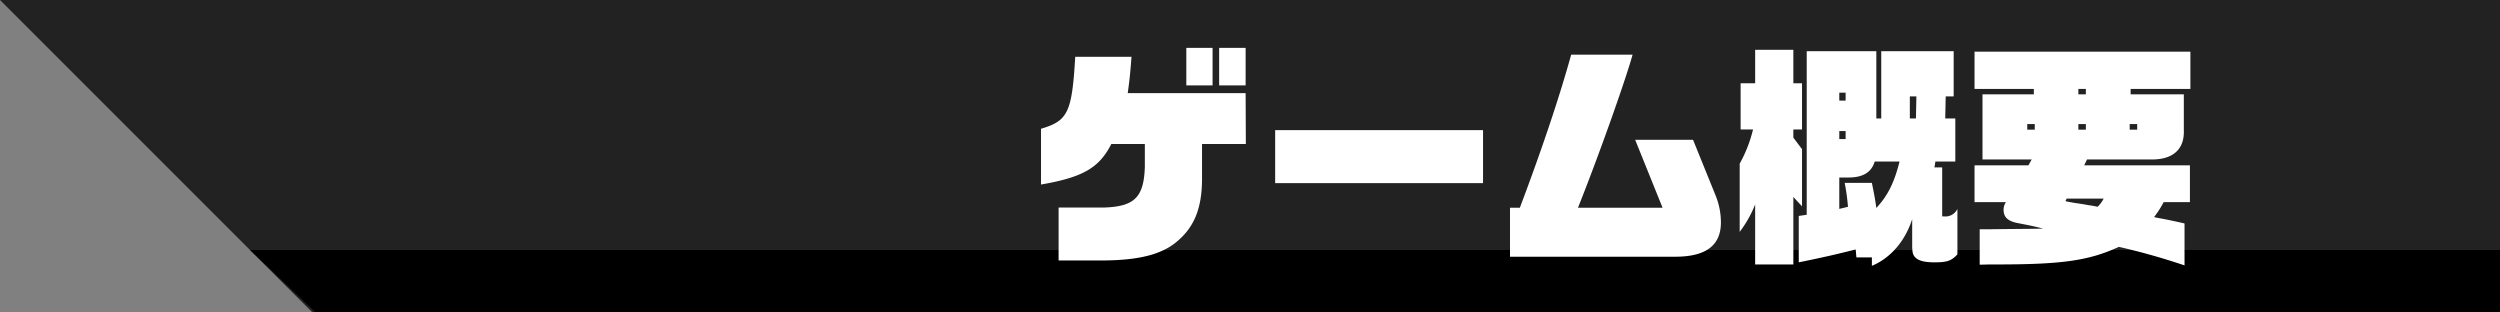
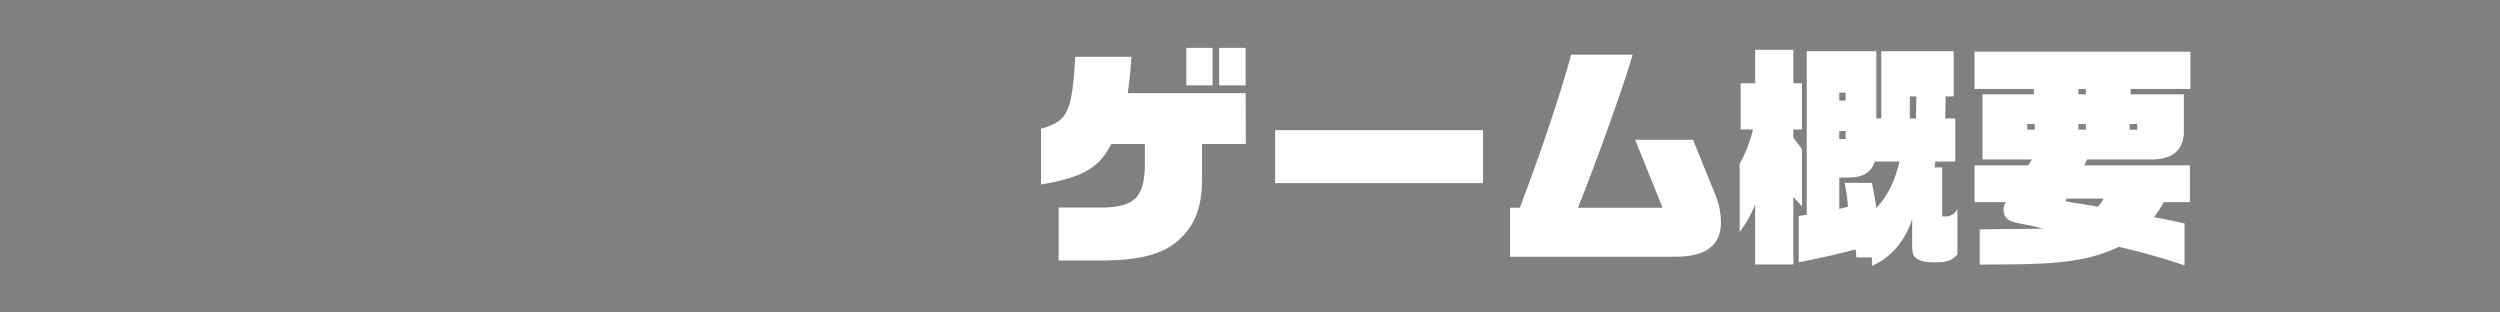
<svg xmlns="http://www.w3.org/2000/svg" width="800" height="100" viewBox="0 0 800 100">
  <rect x="0" y="0" width="800" height="100" fill="#808080" stroke="none" />
  <defs>
    <style>
      .cls-1 {
        fill: #222;
      }

      .cls-1, .cls-2, .cls-3 {
        fill-rule: evenodd;
      }

      .cls-3 {
        fill: #fff;
      }
    </style>
  </defs>
-   <path id="bg_傾き10_のコピー_3" data-name="bg_傾き10 のコピー 3" class="cls-1" d="M0,0H800V100H100Z" />
-   <path id="bg_傾き10_のコピー_4" data-name="bg_傾き10 のコピー 4" class="cls-2" d="M80,80H800v20H101Z" />
  <path id="ゲーム概要_のコピー" data-name="ゲーム概要 のコピー" class="cls-3" d="M366.349,46.076v7.275c-0.3,9.674-3.225,12.674-12.749,13.049H338.751V83.349H353c11.774-.075,19.2-2.025,24.074-6.449,5.174-4.5,7.5-10.424,7.574-19.274V46.076h14.024L398.6,29.8H360.875c0.6-4.35.825-6.525,1.2-11.624h-18c-1.05,17.849-2.325,20.474-10.95,23.024V59.05c13.425-2.325,18.6-5.325,22.5-12.974h10.724Zm13.274-18.749h8.4v-12h-8.4v12Zm10.5,0H398.6v-12h-8.474v12ZM408.051,58.6h66.521V41.651H408.051V58.6ZM483.2,82.149h52.872c9.824,0,14.624-3.6,14.624-11.024a23.273,23.273,0,0,0-1.725-8.624l-7.2-17.774H523.249l8.774,21.749H504.95C511.4,50.351,520.1,25.9,522.424,17.5H502.775c-3.675,13.274-9.224,29.923-16.424,48.972H483.2V82.149ZM557,41.426h3.975A43.679,43.679,0,0,1,556.7,52.376V74.2a37.139,37.139,0,0,0,4.949-8.774v19.2h12.224v-21.6l2.775,3v-18.3l-2.775-3.675V41.426h2.775V26.652h-2.775V15.928H561.651V26.652H557V41.426Zm18.6,42.522c7.35-1.5,11.4-2.4,18.224-4.125l0.225,2.55H599v2.7c5.924-2.475,10.574-7.8,12.9-14.924v8.174c0,2.1.15,2.925,0.675,3.675,0.975,1.35,3,1.95,6.449,1.95,3.975,0,5.4-.45,7.35-2.55V66.85a4.236,4.236,0,0,1-4.275,2.4h-0.6V53.576h-2.475l0.3-1.875H625.7V37.9h-3.225l0.15-7.05h2.55V16.378H602V37.9h-1.575V16.378H578.15V68.725l-2.55.375V83.949Zm12.974-17.1V56.8H591.2c4.8,0.075,7.65-1.575,8.7-5.1h7.949c-1.65,6.675-3.825,11.024-7.424,14.849-0.45-3.3-.75-4.65-1.425-8.025h-8.7a66.067,66.067,0,0,1,1.05,7.65Zm0-22.349v-2.55H590.6V44.5h-2.025Zm0-12.3v-2.55H590.6V32.2h-2.025Zm22.574,5.7v-7.05h2.1L613.1,37.9h-1.95ZM633.5,84.7l3.3-.075C659.75,84.7,668.149,83.5,678.049,79a212.55,212.55,0,0,1,21,5.925V71.5c-2.625-.6-4.8-1.05-6.674-1.425-0.375-.075-1.725-0.3-3.075-0.6a32.531,32.531,0,0,0,3.075-4.8h8.4V52.9H666.949l0.9-1.875H689.3c6.374-.225,9.749-3.525,9.524-9.374V30.177H681.8V28.452h19.124V16.528H631.851V28.452h18.974v1.725H634.4V51.026H650.15L649.1,52.9H631.851V64.675H641.9a4.266,4.266,0,0,0-.75,2.475c0,2.4,1.425,3.675,4.725,4.275,3.824,0.75,4.649.9,7.949,1.725-3.225.075-3.45,0.075-12.524,0.15l-5.325.075H633.5V84.7Zm15.224-43.2V39.7h2.4v1.8h-2.4ZM673.174,63.55a9.574,9.574,0,0,1-1.95,2.625,27.918,27.918,0,0,0-2.925-.525c-1.575-.3-3.075-0.525-4.65-0.75-0.375-.075-1.349-0.225-2.7-0.525l0.375-.825h11.849Zm-8.1-22.049V39.7h2.4v1.8h-2.4Zm0-11.324V28.452h2.4v1.725h-2.4ZM681.5,41.5V39.7h2.4v1.8h-2.4Z" />
</svg>